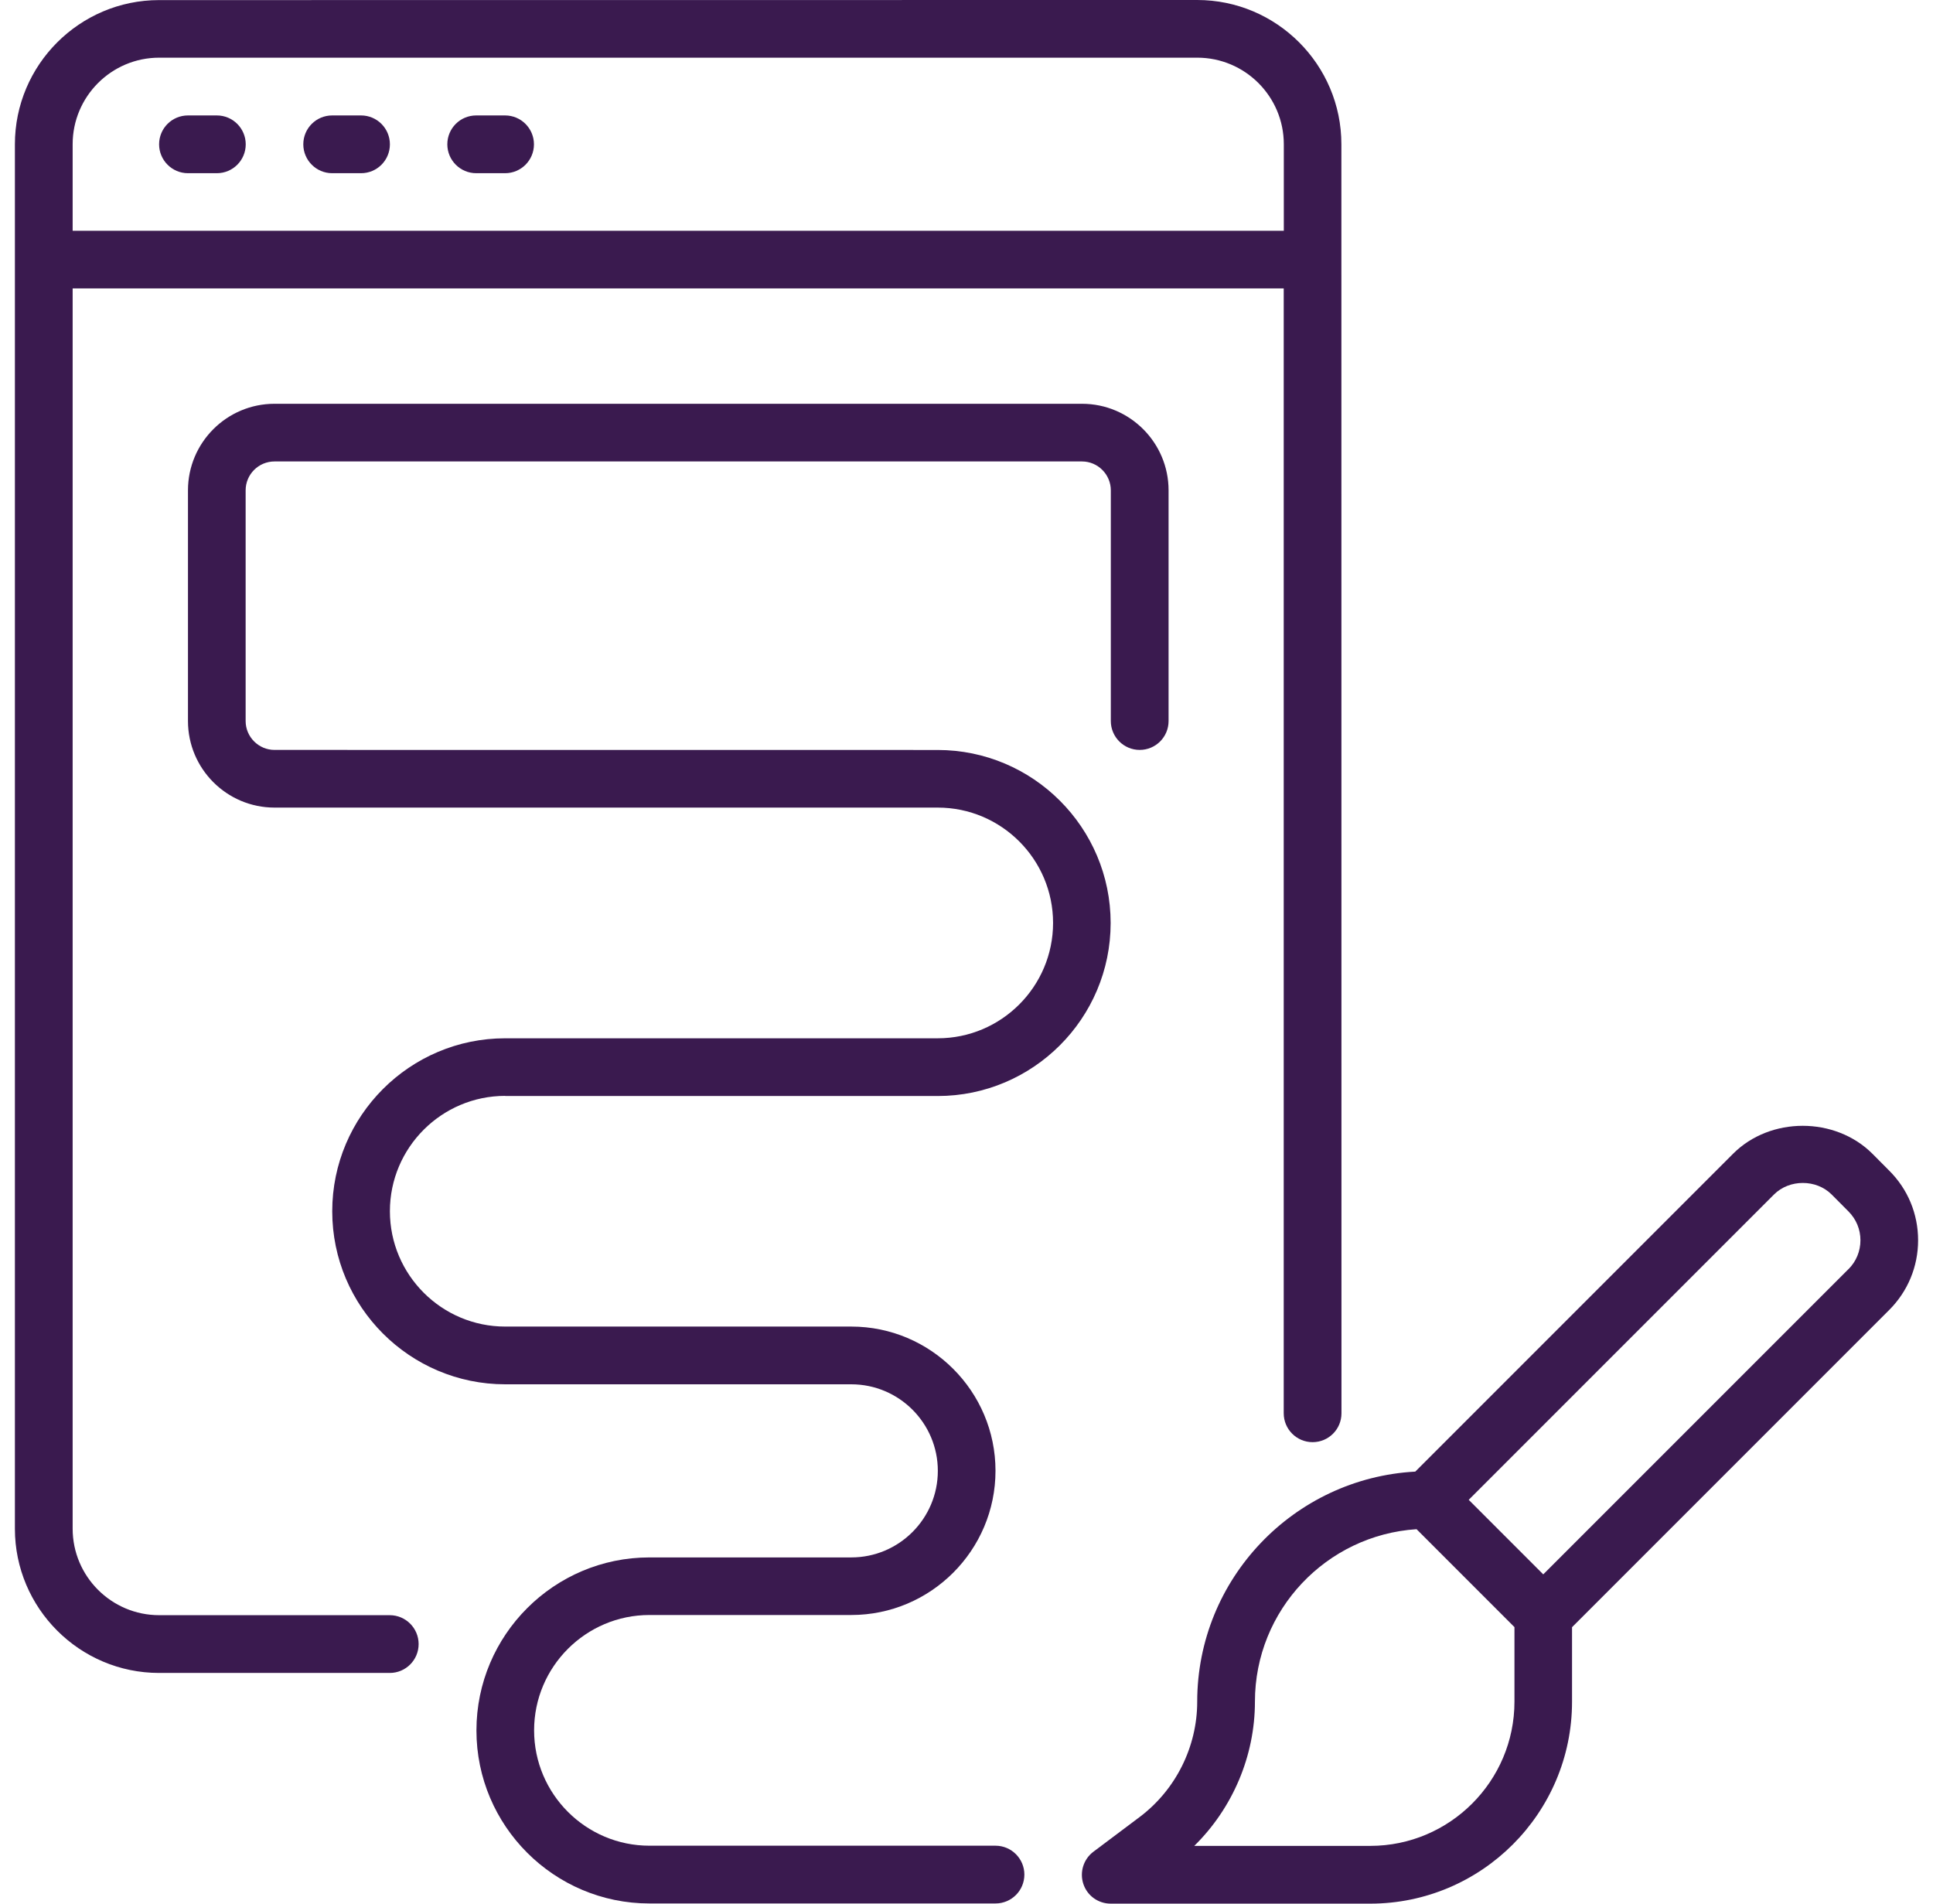
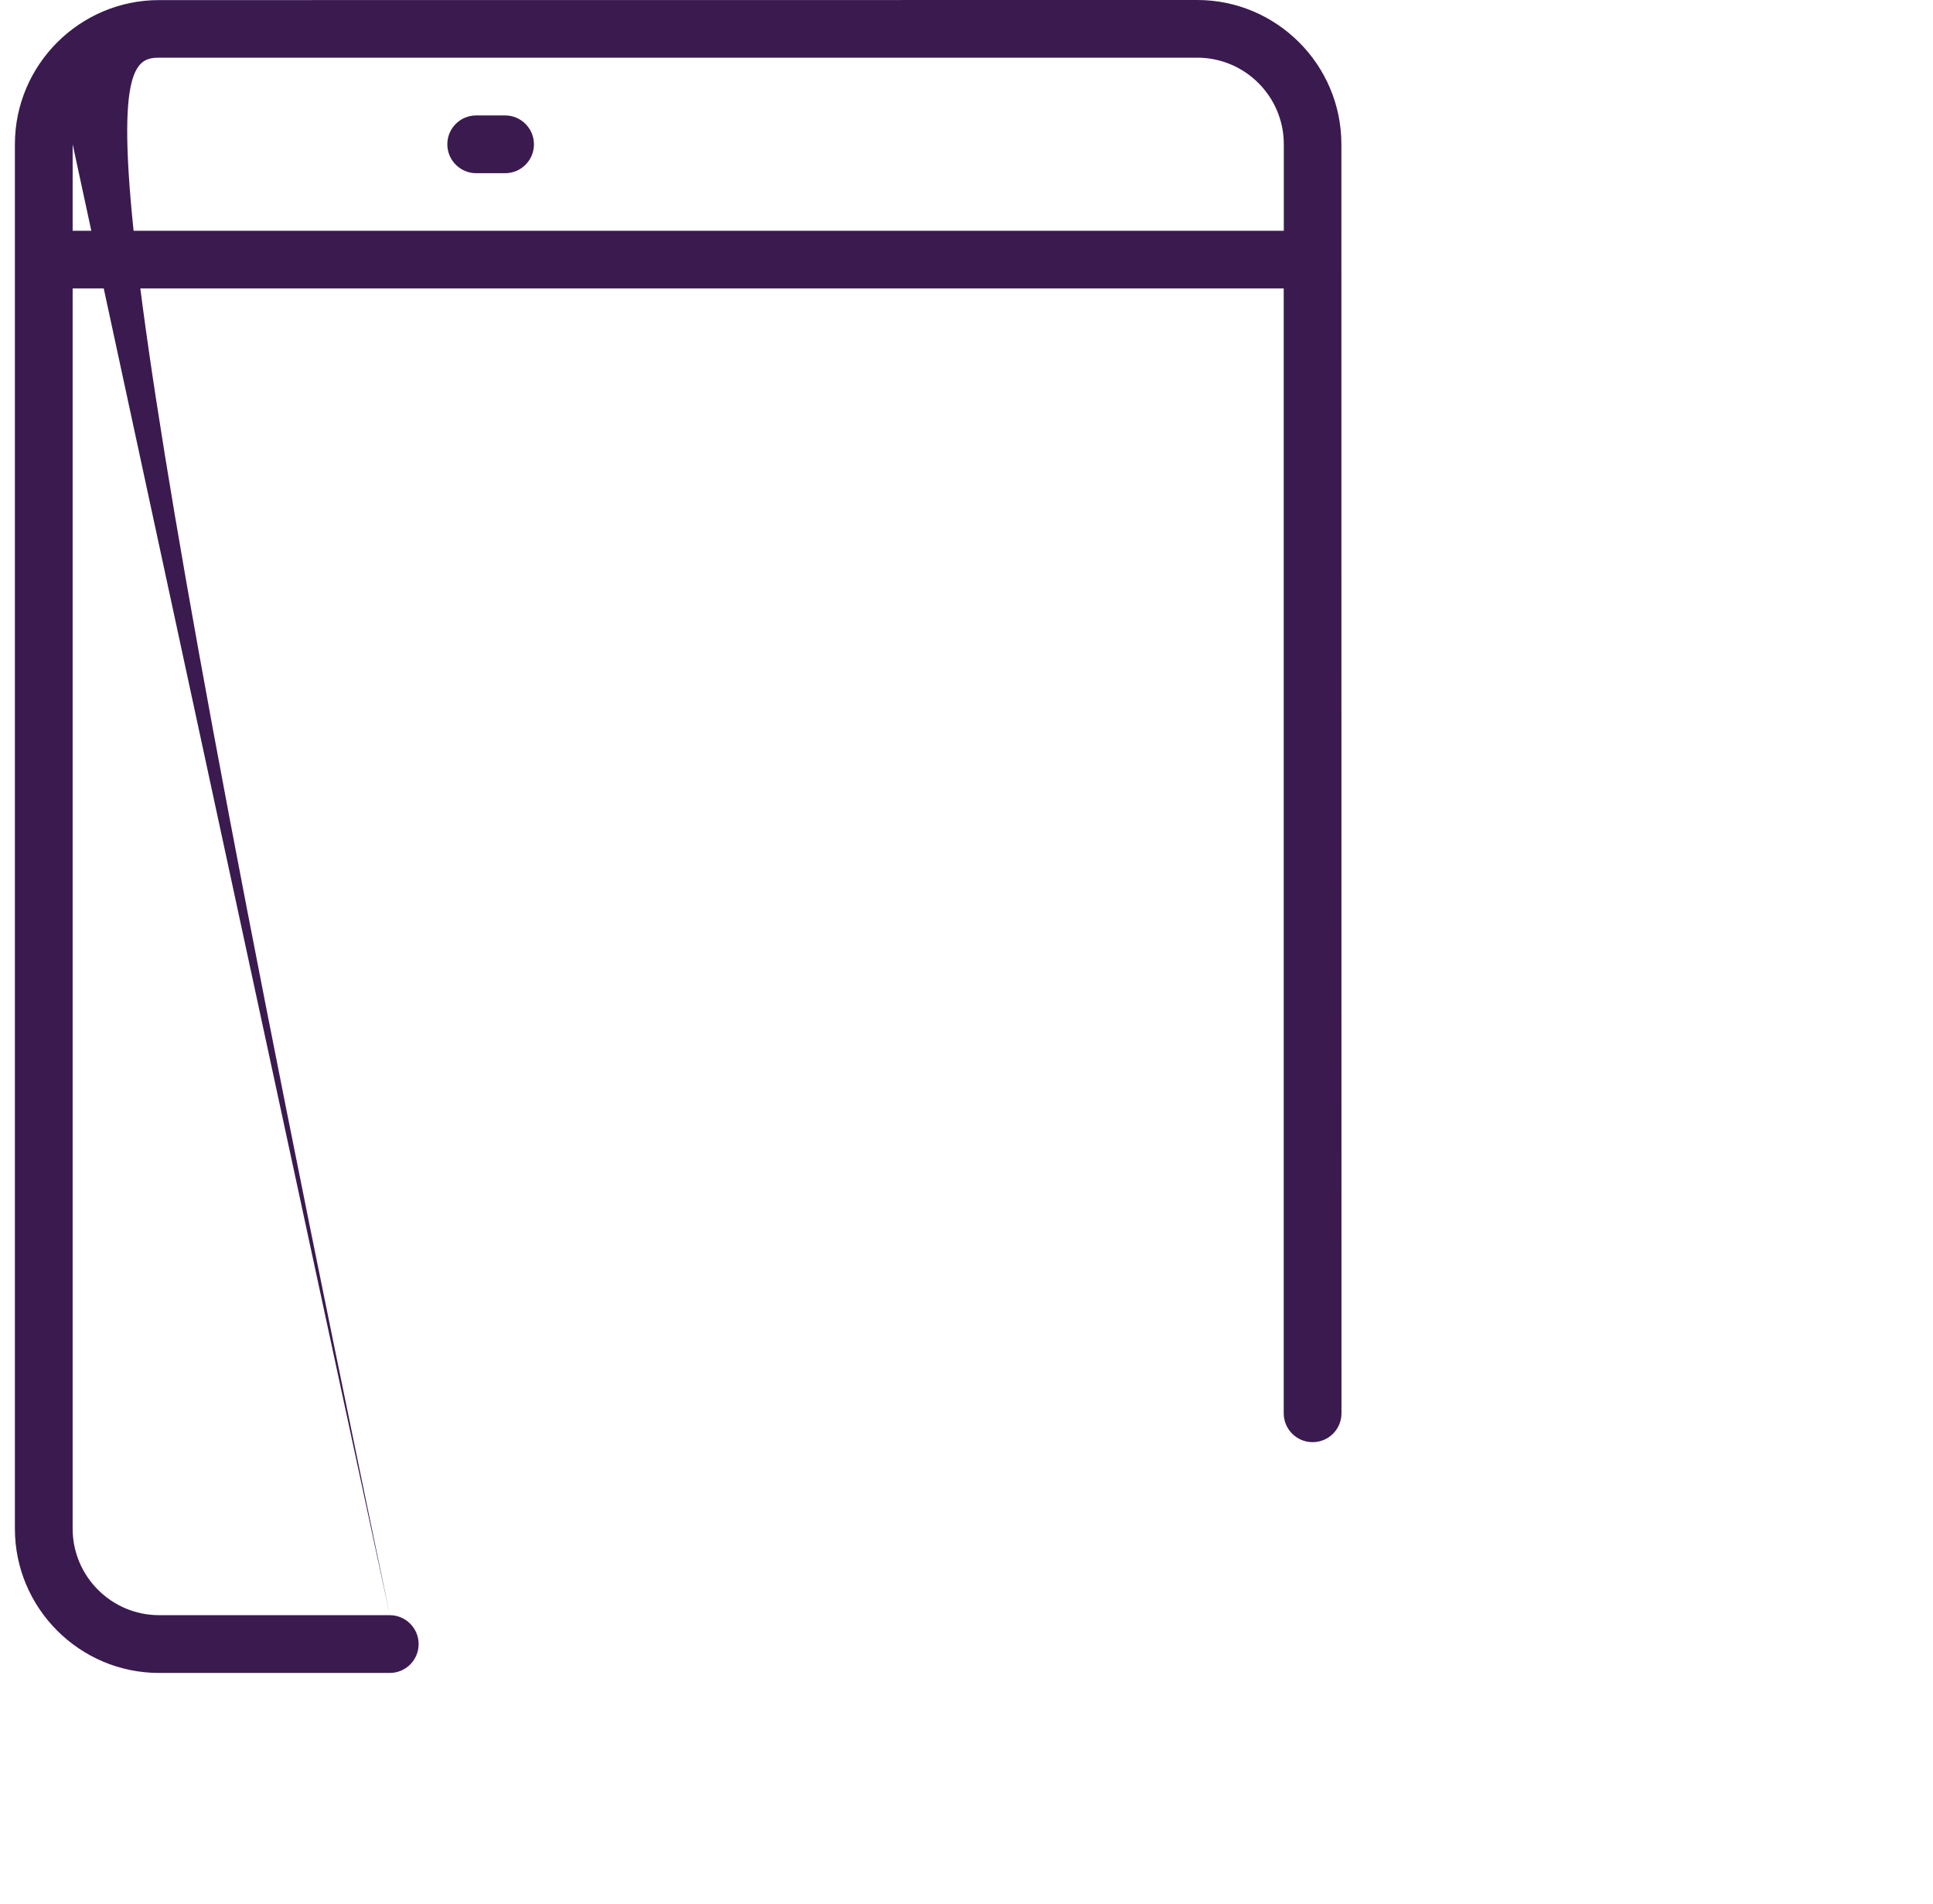
<svg xmlns="http://www.w3.org/2000/svg" width="65" height="64" viewBox="0 0 65 64" fill="none">
-   <path d="M13.109 54.302H5.353C3.749 54.302 2.443 52.999 2.443 51.393V9.697H43.167V47.514C43.167 48.049 43.601 48.485 44.138 48.485C44.675 48.485 45.109 48.052 45.109 47.514L45.106 4.849C45.106 2.176 42.93 0 40.257 0L5.35 0.003C2.678 0.003 0.501 2.179 0.501 4.852V51.395C0.501 54.068 2.678 56.244 5.35 56.244H13.106C13.643 56.244 14.077 55.81 14.077 55.273C14.077 54.739 13.643 54.302 13.106 54.302L13.109 54.302ZM2.443 4.849C2.443 3.245 3.747 1.939 5.353 1.939H40.26C41.864 1.939 43.17 3.243 43.17 4.849V7.759H2.443V4.849Z" fill="#3A1A4F" />
-   <path d="M7.292 3.881H6.321C5.784 3.881 5.35 4.314 5.35 4.852C5.35 5.386 5.784 5.823 6.321 5.823H7.292C7.829 5.823 8.263 5.389 8.263 4.852C8.263 4.317 7.829 3.881 7.292 3.881Z" fill="#3A1A4F" />
-   <path d="M12.141 3.881H11.17C10.633 3.881 10.199 4.314 10.199 4.852C10.199 5.386 10.633 5.823 11.17 5.823H12.141C12.678 5.823 13.111 5.389 13.111 4.852C13.111 4.317 12.678 3.881 12.141 3.881Z" fill="#3A1A4F" />
+   <path d="M13.109 54.302H5.353C3.749 54.302 2.443 52.999 2.443 51.393V9.697H43.167V47.514C43.167 48.049 43.601 48.485 44.138 48.485C44.675 48.485 45.109 48.052 45.109 47.514L45.106 4.849C45.106 2.176 42.93 0 40.257 0L5.35 0.003C2.678 0.003 0.501 2.179 0.501 4.852V51.395C0.501 54.068 2.678 56.244 5.35 56.244H13.106C13.643 56.244 14.077 55.81 14.077 55.273C14.077 54.739 13.643 54.302 13.106 54.302L13.109 54.302ZC2.443 3.245 3.747 1.939 5.353 1.939H40.26C41.864 1.939 43.17 3.243 43.17 4.849V7.759H2.443V4.849Z" fill="#3A1A4F" />
  <path d="M16.984 3.881H16.013C15.476 3.881 15.042 4.314 15.042 4.852C15.042 5.386 15.476 5.823 16.013 5.823H16.984C17.521 5.823 17.955 5.389 17.955 4.852C17.955 4.317 17.521 3.881 16.984 3.881Z" fill="#3A1A4F" />
-   <path d="M16.987 36.848H31.53C34.737 36.848 37.347 34.238 37.347 31.031C37.347 27.824 34.737 25.214 31.53 25.214L9.231 25.212C8.697 25.212 8.26 24.775 8.26 24.241V16.485C8.26 15.95 8.694 15.514 9.231 15.514H36.383C36.917 15.514 37.353 15.951 37.353 16.485V24.241C37.353 24.775 37.787 25.212 38.324 25.212C38.861 25.212 39.295 24.778 39.295 24.241V16.485C39.295 14.882 37.991 13.575 36.385 13.575H9.231C7.627 13.575 6.321 14.879 6.321 16.485V24.241C6.321 25.844 7.625 27.151 9.231 27.151H31.533C33.671 27.151 35.411 28.89 35.411 31.029C35.411 33.167 33.671 34.907 31.533 34.907H16.989C13.782 34.907 11.172 37.516 11.172 40.723C11.172 43.931 13.782 46.54 16.989 46.54H28.626C30.23 46.54 31.536 47.844 31.536 49.45C31.536 51.054 30.232 52.36 28.626 52.36H21.838C18.631 52.36 16.021 54.97 16.021 58.177C16.021 61.384 18.631 63.994 21.838 63.994H33.475C34.012 63.994 34.446 63.56 34.446 63.023C34.446 62.489 34.012 62.052 33.475 62.052H21.838C19.7 62.052 17.96 60.312 17.96 58.174C17.96 56.036 19.7 54.296 21.838 54.296H28.626C31.299 54.296 33.475 52.12 33.475 49.447C33.475 46.775 31.299 44.599 28.626 44.599H16.989C14.851 44.599 13.111 42.859 13.111 40.721C13.111 38.583 14.851 36.843 16.989 36.843L16.987 36.848Z" fill="#3A1A4F" />
-   <path d="M64.499 41.697C64.499 40.814 64.156 39.982 63.528 39.357L62.961 38.787C61.709 37.538 59.53 37.536 58.279 38.787L47.591 49.475C43.511 49.696 40.258 53.078 40.258 57.212C40.258 58.731 39.532 60.179 38.319 61.09L36.767 62.255C36.434 62.505 36.298 62.942 36.429 63.337C36.559 63.733 36.93 64 37.348 64H46.074C49.816 64 52.862 60.956 52.862 57.212V54.706L63.528 44.04C64.152 43.416 64.499 42.584 64.499 41.698L64.499 41.697ZM46.077 62.058H40.159C41.449 60.79 42.199 59.036 42.199 57.209C42.199 54.13 44.605 51.608 47.634 51.411L50.926 54.703V57.209C50.926 59.882 48.75 62.058 46.077 62.058ZM62.159 42.666L51.894 52.93L49.388 50.424L59.653 40.159C60.171 39.641 61.074 39.641 61.592 40.159L62.159 40.729C62.418 40.989 62.56 41.332 62.56 41.697C62.56 42.063 62.418 42.409 62.159 42.668V42.666Z" fill="#3A1A4F" />
</svg>